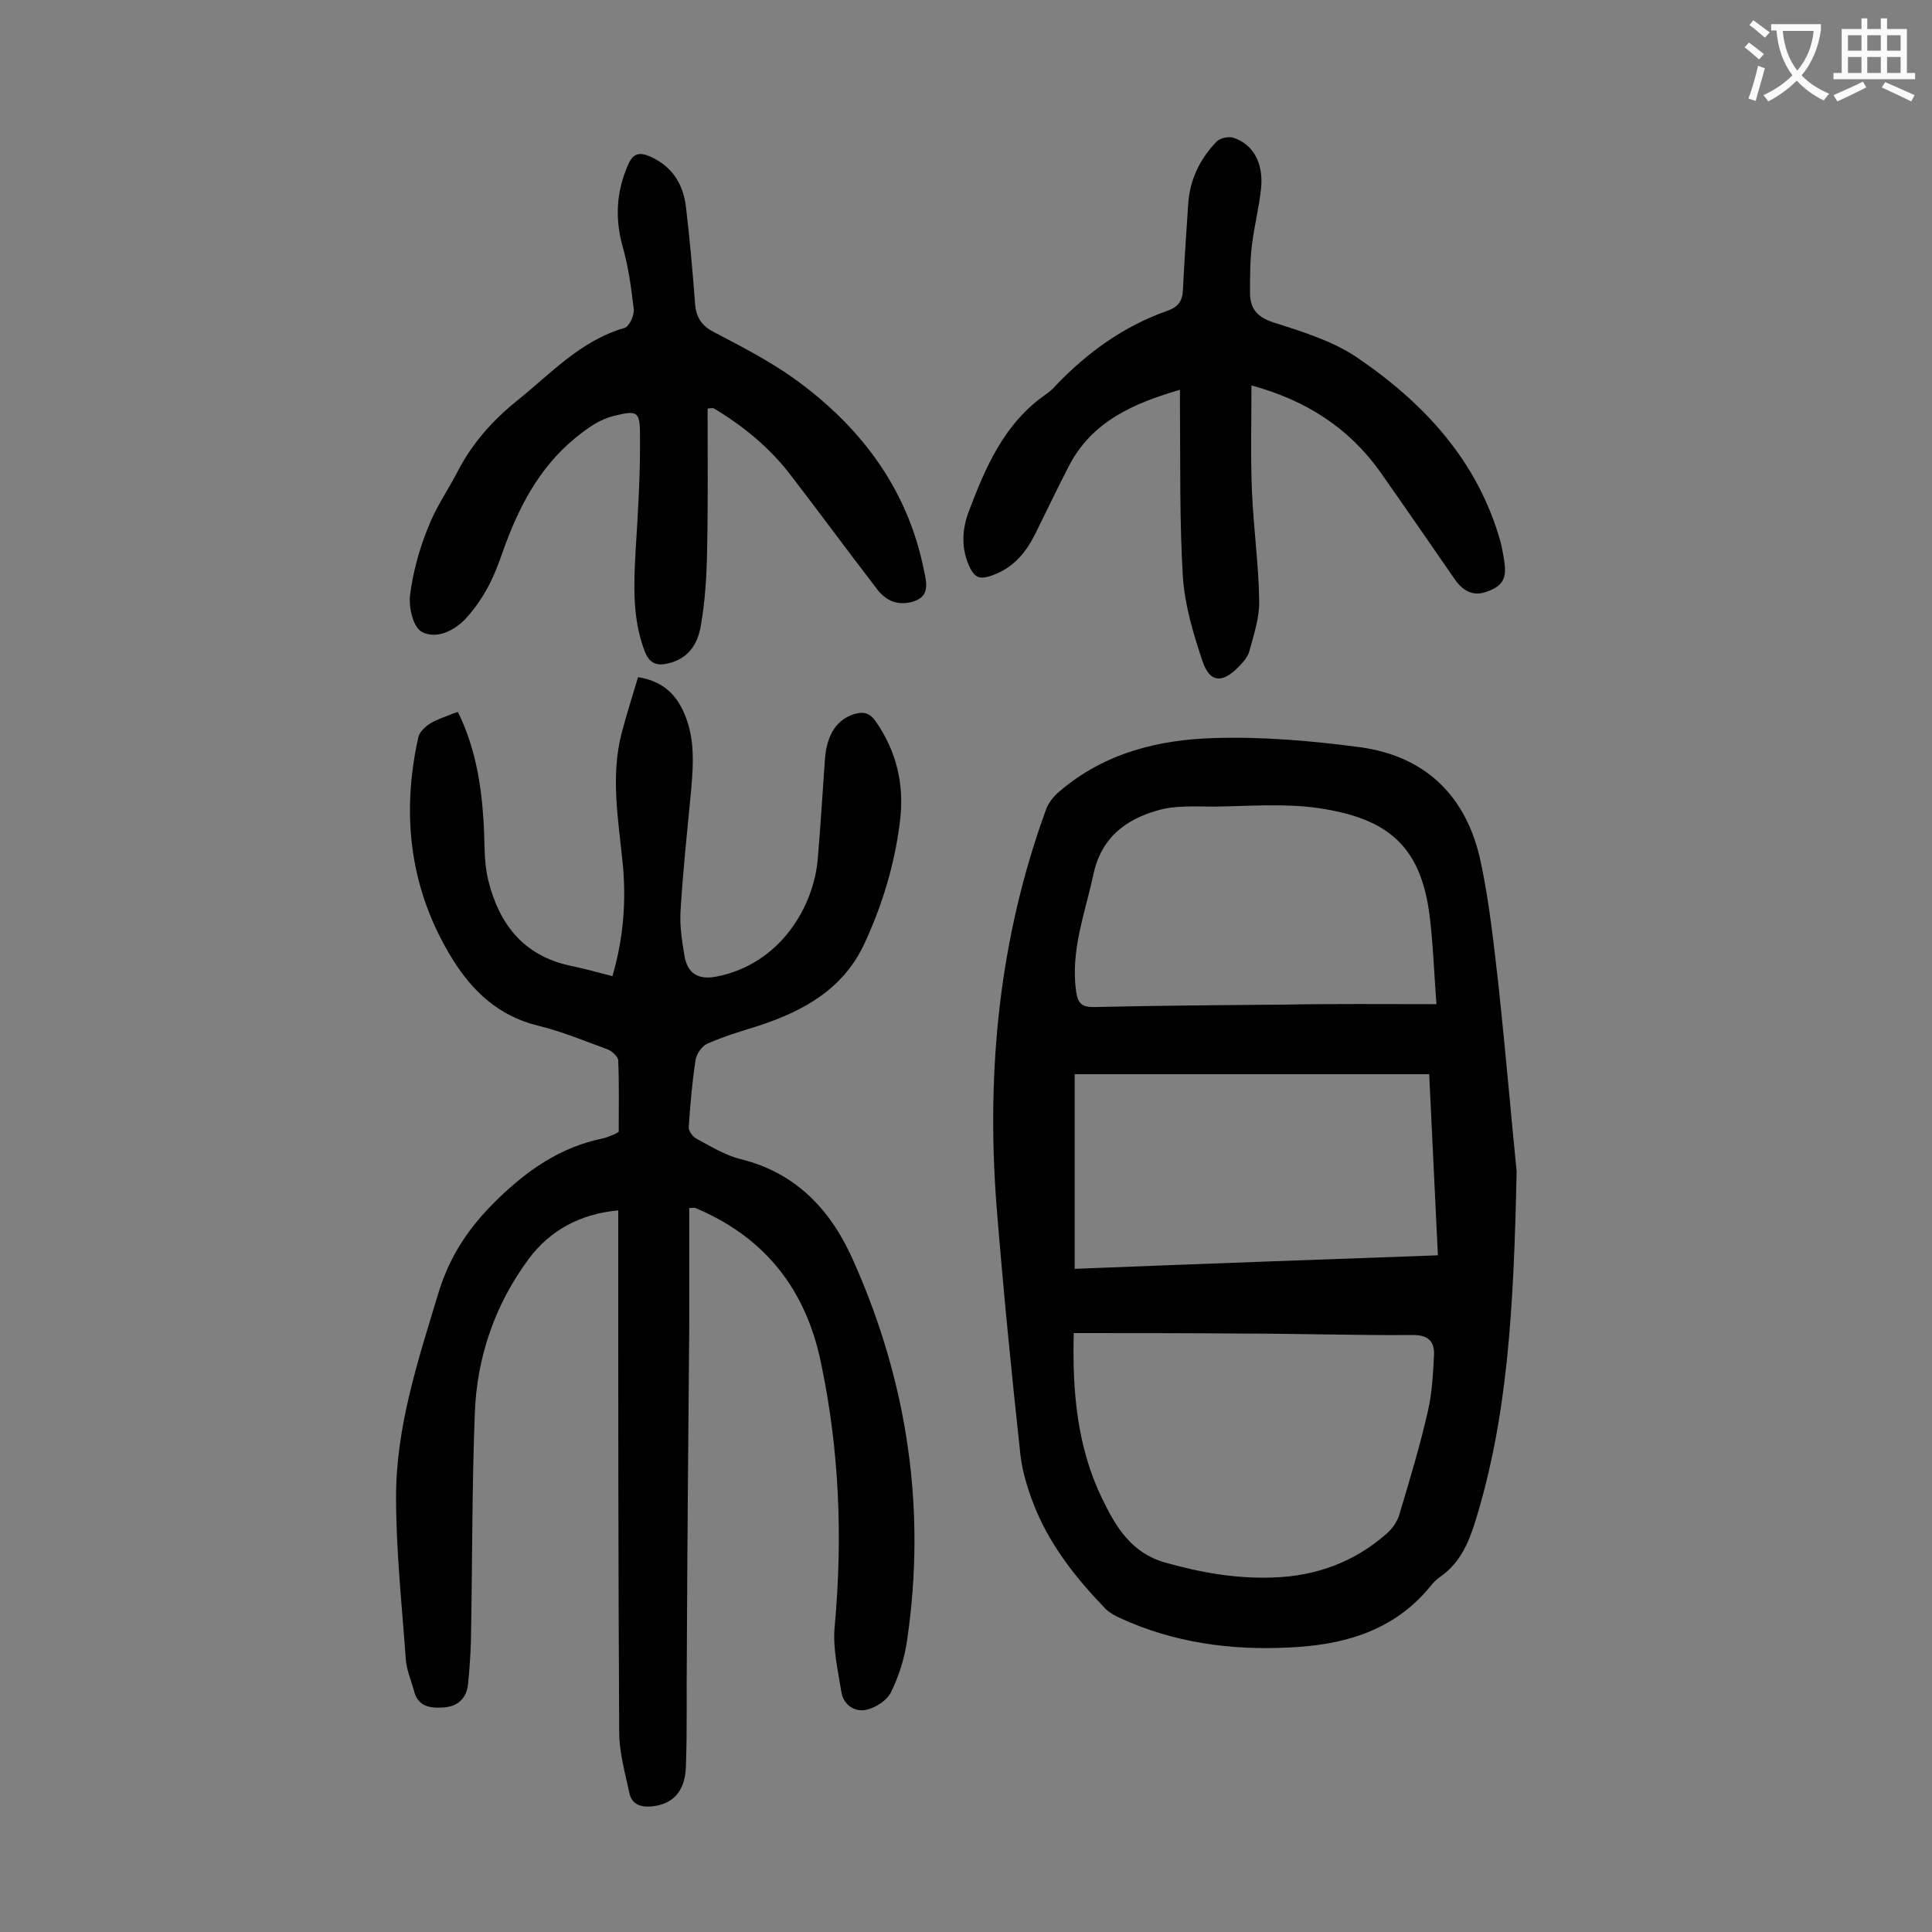
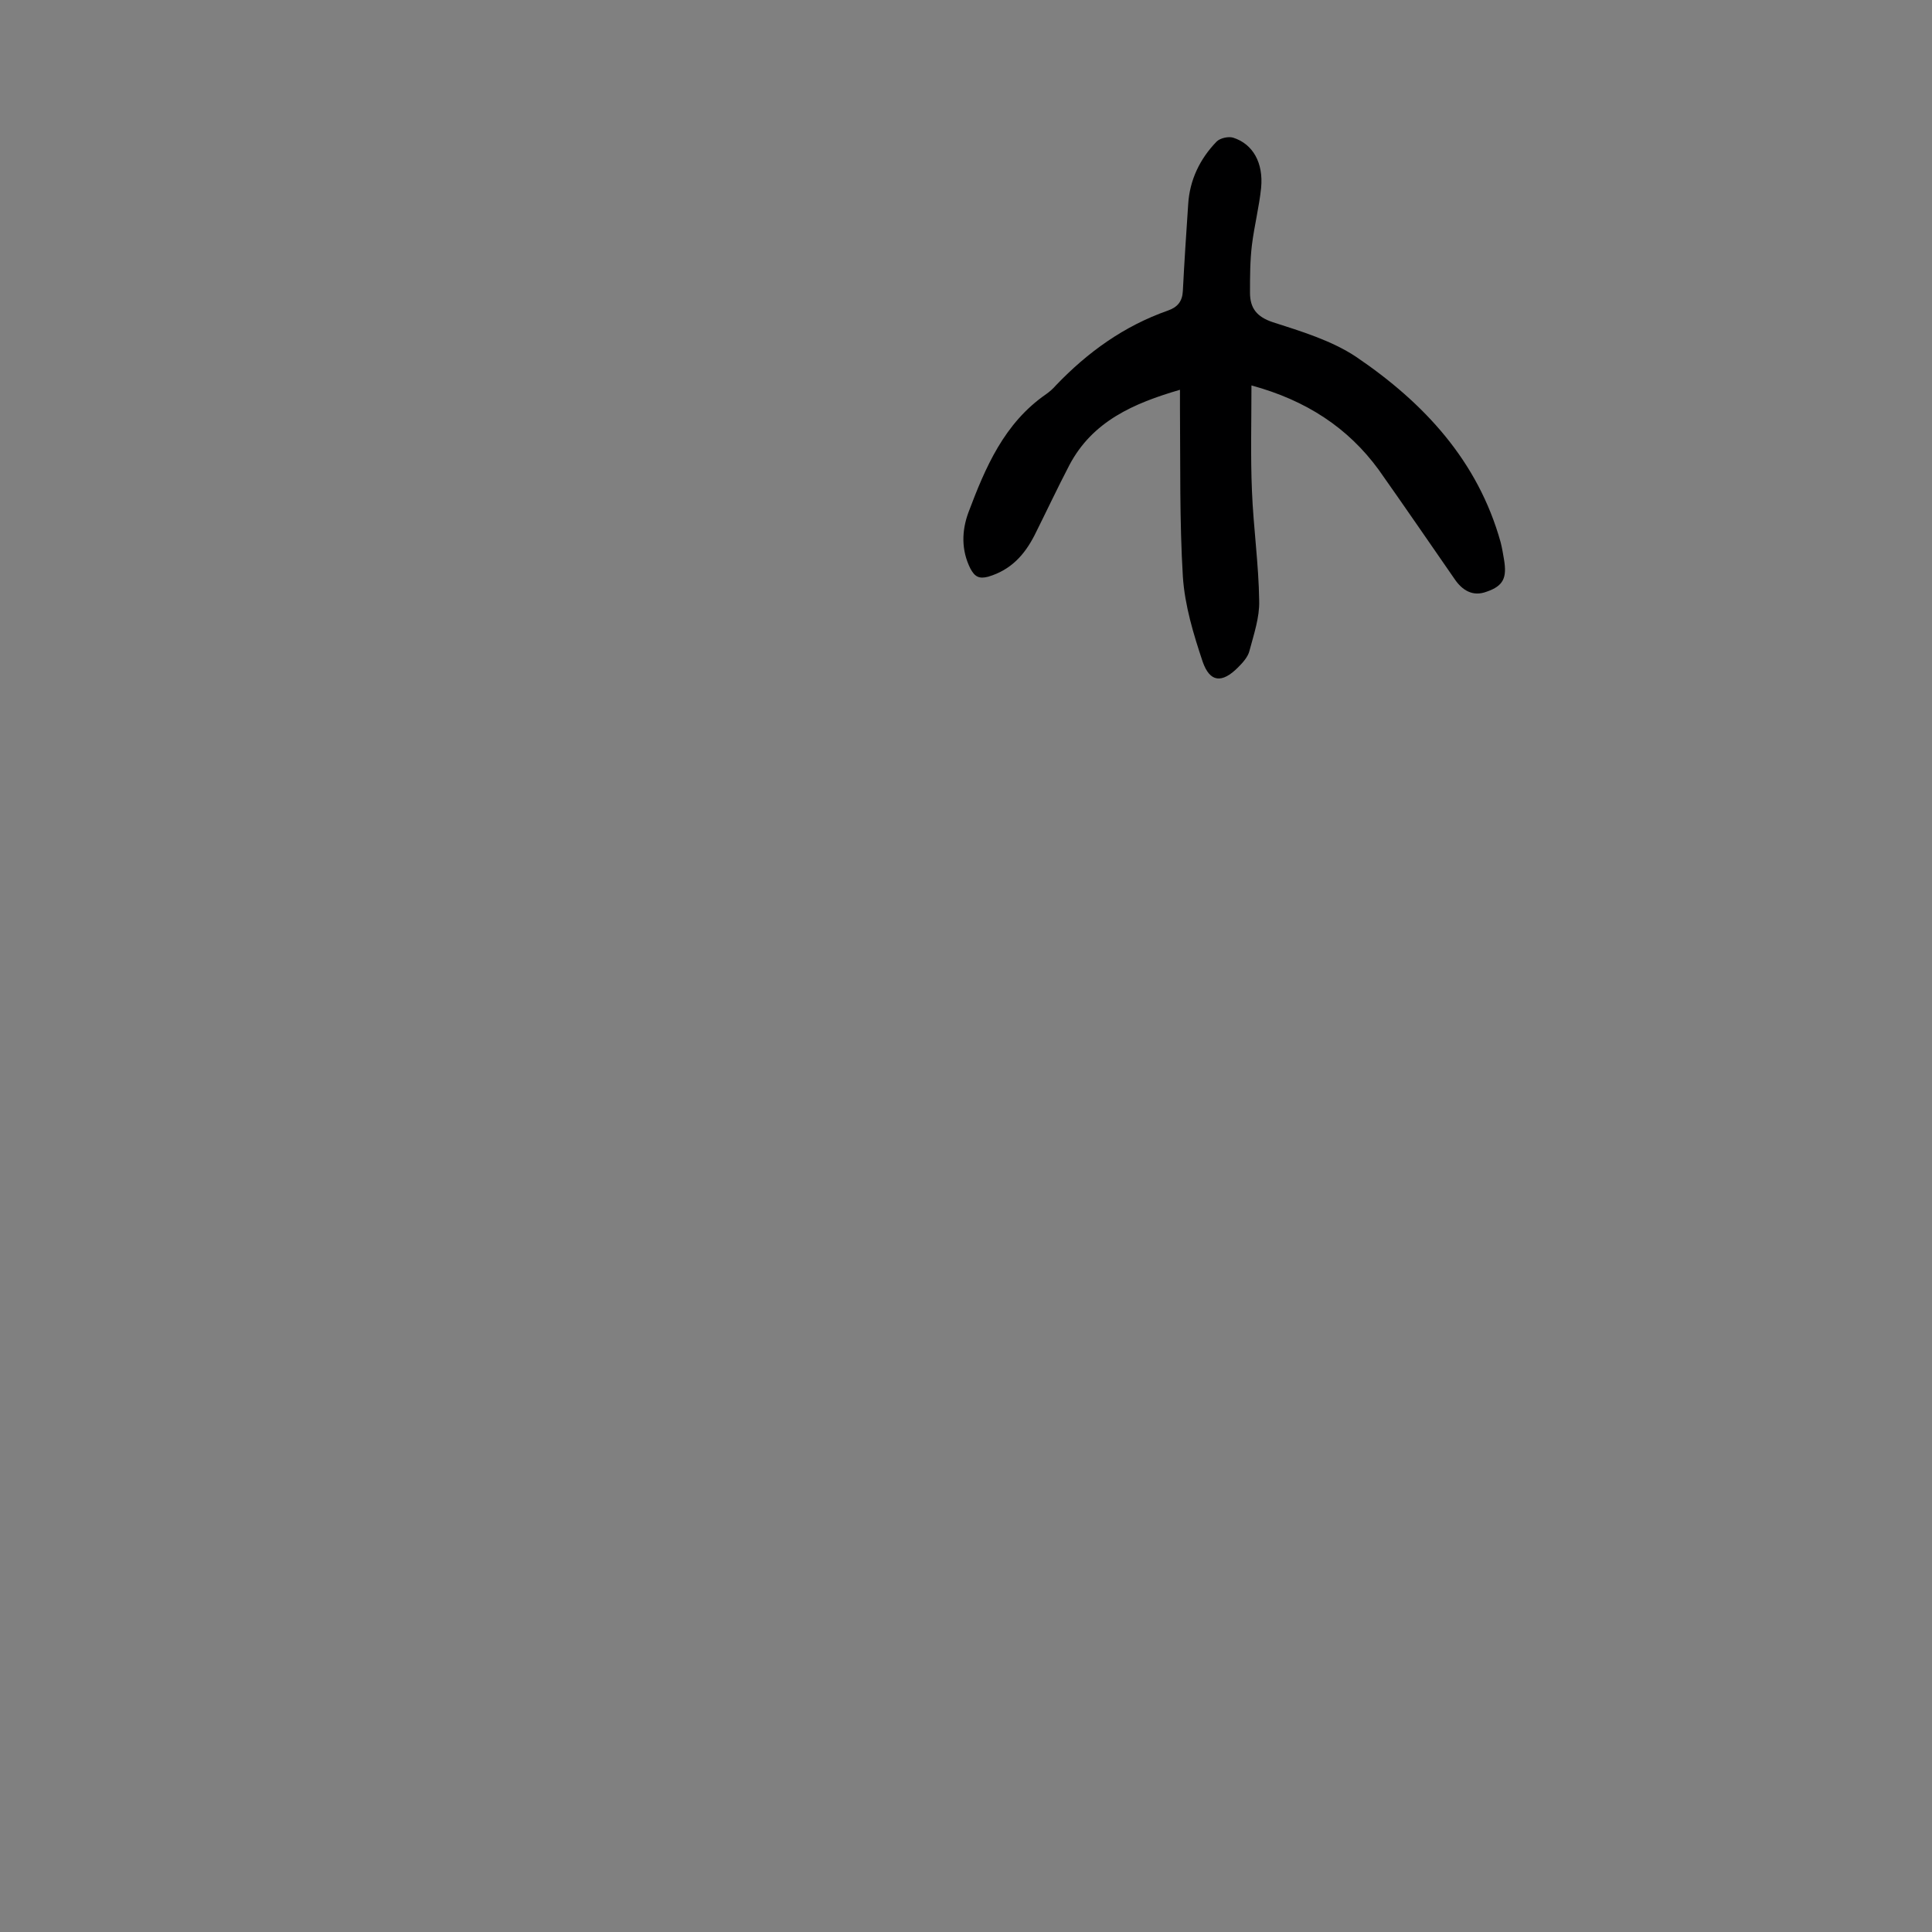
<svg xmlns="http://www.w3.org/2000/svg" enable-background="new 0 0 400 400" viewBox="0 0 400 400">
  <rect x="0" y="0" width="400" height="400" fill="#808080" stroke="none" />
  <g fill="#000001">
-     <path d="m142.7 250.1v24.6c-.2 22.6-.4 45.1-.5 67.7-.1 7.8.1 15.7-.2 23.5-.2 5.1-2.8 7.7-7.1 8.1-2.2.2-4.1-.4-4.6-2.8-.9-4.2-2.1-8.4-2.1-12.6-.2-34.6-.2-69.3-.2-103.9 0-1.3 0-2.6 0-4.1-7.8.7-14.1 4.1-18.5 10-7 9.4-10.8 20.4-11.2 32.1-.6 15.7-.5 31.4-.8 47.1-.1 3-.3 6-.6 8.9s-2.1 4.6-5 4.8c-2.8.2-5.4-.1-6.2-3.5-.6-2.2-1.6-4.4-1.7-6.7-.8-11.1-2-22.2-2-33.4 0-14.6 4.6-28.4 8.8-42.3 2.3-7.5 6.2-13.4 11.9-19 6.4-6.3 13.3-11.1 22.1-12.9.9-.2 1.7-.6 2.5-.9.2-.1.4-.2.8-.5 0-4.8.1-9.8-.1-14.7 0-.8-1.2-1.9-2.1-2.3-4.9-1.8-9.7-3.8-14.7-5-8-2-13.4-7.1-17.5-13.7-8.8-14.2-10.7-29.7-7.1-45.9.2-1.1 1.4-2.2 2.3-2.8 1.4-.9 3-1.4 4.5-2 .4-.2.8-.3 1.4-.5 3.5 7.1 4.8 14.6 5.3 22.4.3 4.2 0 8.5 1 12.5 2.2 8.9 7.2 15.5 16.8 17.6 2.9.6 5.8 1.4 8.9 2.2 2.3-7.9 2.9-15.7 2.1-23.6-.9-8.9-2.5-17.8-.2-26.7 1-3.8 2.2-7.6 3.4-11.6 4.5.7 7.4 3 9.2 6.7 2.6 5.3 2.3 10.9 1.8 16.6-.8 8.4-1.7 16.7-2.2 25.1-.2 3.1.3 6.2.8 9.2.6 3.8 2.9 5.1 6.6 4.4 13.4-2.6 20.2-14.7 21-24.3.6-6.9 1-13.9 1.5-20.8.4-5.1 2.5-8.2 6.2-9.3 1.8-.5 3-.2 4.2 1.4 4.5 6.4 6.1 13.4 5.1 21.1-1.1 8.7-3.6 17-7.3 25-4.4 9.5-12.6 14-22 17.1-3.6 1.1-7.2 2.2-10.6 3.7-1.1.5-2.2 2.1-2.4 3.4-.7 4.6-1.1 9.2-1.4 13.8-.1.8.8 2 1.5 2.4 3 1.6 6 3.5 9.3 4.3 11.7 2.9 18.9 10.9 23.4 21.3 11.1 25 15 51.2 11 78.3-.5 3.7-1.7 7.4-3.3 10.7-.8 1.7-3.2 3.3-5.2 3.7-2.3.5-4.7-1-5.1-3.7-.7-4.4-1.8-9-1.4-13.4 1.7-18.5 1-36.8-2.9-55.1-3.1-14.6-11.2-25.2-25-31.3-.3-.1-.6-.3-.9-.4-.2-.1-.4 0-1.3 0z" />
-     <path d="m314 242.5c-.6 29.4-2 51.2-8.5 72.3-1.4 4.6-3.2 8.7-7.1 11.5-.9.6-1.7 1.4-2.4 2.3-7.6 9.2-18 12-29.2 12.5-12.1.6-23.8-1-34.9-6.1-1.1-.5-2.2-1.1-3-1.9-5.8-6-11-12.5-14.3-20.2-1.5-3.6-2.8-7.5-3.3-11.4-1.9-17.4-3.6-34.7-5-52.1-2.1-27.9.6-55.2 10.2-81.6.5-1.5 1.6-2.9 2.8-3.9 9.3-8 20.6-10.8 32.3-11.1 10-.3 20.1.6 30 1.9 13.8 1.9 22.2 10.4 25 23.9 1.8 8.5 2.7 17.2 3.7 25.9 1.6 15.1 2.9 30.3 3.7 38zm-91.7 33.5c-.3 12.1.7 23.6 5.9 34.3 2.8 5.8 6 11.2 13 13.2 7.4 2.1 14.8 3.4 22.5 3.1 8.8-.3 16.7-3.2 23.3-9 1.3-1.1 2.4-2.7 2.8-4.3 2.1-7 4.2-14 5.8-21 .9-3.8 1.1-7.9 1.3-11.8.1-2.8-1.2-4.1-4.4-4.1-11.7.1-23.4-.3-35.1-.3-11.5-.1-23.1-.1-35.1-.1zm75.4-16.1c-.6-12.7-1.2-25.1-1.8-37.5-24.7 0-49.1 0-73.4 0v40.3c25.2-1 50.1-1.9 75.2-2.8zm-.3-52c-.5-6.7-.7-12.5-1.4-18.2-1.8-14.5-8.6-20.3-23.1-22.4-7-1-14.3-.4-21.5-.3-4 0-8.1-.3-11.8.8-6.5 1.9-11.5 5.5-13.2 13.1-1.7 8.1-4.8 15.8-3.6 24.4.4 2.6 1.3 3.2 3.7 3.2 13-.3 26.1-.4 39.1-.5 10.3-.2 20.6-.1 31.8-.1z" />
    <path d="m259.1 79.8c0 7.6-.2 14.7.1 21.8.3 7.6 1.4 15.2 1.5 22.8.1 3.4-1.1 6.9-2 10.3-.3 1.3-1.4 2.5-2.4 3.5-3.3 3.3-5.8 3.1-7.3-1.2-1.9-5.7-3.7-11.6-4.1-17.6-.7-11.6-.5-23.2-.6-34.8 0-1.2 0-2.4 0-3.9-9.6 2.8-18.1 6.5-22.9 15.6-2.5 4.8-4.8 9.7-7.2 14.5-2.1 4.1-4.9 7.2-9.6 8.6-1.9.5-2.8 0-3.7-1.7-1.9-3.8-1.8-7.8-.4-11.6 3.5-9.3 7.4-18.5 16.1-24.5.7-.5 1.4-1.1 2-1.8 6.6-6.9 14.1-12.3 23.2-15.5 2-.7 3-1.9 3.1-4.1.3-6 .7-11.9 1.1-17.9.3-5 2.4-9.4 5.9-13 .7-.7 2.4-1.1 3.4-.8 4.1 1.3 6.3 5.2 5.8 10.4-.4 3.9-1.4 7.8-1.9 11.8-.4 3.3-.4 6.6-.4 9.9 0 3.2 1.4 5 4.7 6.1 5.9 1.9 12.2 3.8 17.3 7.2 14 9.5 25.2 21.5 29.9 38.4.3 1.2.5 2.4.7 3.6.6 3.7-.1 5.4-3.6 6.6-2.9 1.1-5.1-.3-6.7-2.7-5.2-7.5-10.4-15.1-15.7-22.6-6.3-8.6-14.9-14.3-26.3-17.4z" />
-     <path d="m146.5 84.6c0 9.8.1 19.6-.1 29.4-.1 5.2-.4 10.4-1.3 15.5-.6 3.8-2.6 7-7 7.9-2.3.5-3.7-.2-4.6-2.5-2.6-6.8-2.3-13.8-1.9-20.9.5-8 1-16.1.9-24.1 0-4.9-.7-4.9-5.4-3.8-3.1.8-5.4 2.5-7.9 4.5-7.7 6.3-11.9 14.6-15.1 23.6-.9 2.6-1.9 5.2-3.2 7.6-1.3 2.3-2.8 4.5-4.6 6.4-2.4 2.5-6.1 4.2-9 2.6-1.8-1-2.7-5.1-2.4-7.6.6-4.7 1.9-9.5 3.7-13.9 1.5-4 4-7.6 6-11.4 3-5.9 7.2-10.7 12.4-14.9 7-5.6 13.2-12.5 22.3-15.1 1-.3 2.1-2.7 1.9-4-.5-4.3-1.1-8.7-2.3-12.9-1.6-5.8-1.3-11.3 1.1-16.8 1-2.4 2.3-2.8 4.6-1.8 4.5 2 6.8 5.6 7.4 10.3.8 6.7 1.4 13.4 1.9 20.1.2 2.8 1.3 4.6 3.8 5.9 5.7 3 11.4 5.9 16.6 9.6 13.8 9.9 23.6 22.8 27 39.8.5 2.4 1.3 5.3-2.1 6.4-3.1 1-5.7 0-7.6-2.5-6-7.8-11.8-15.7-17.8-23.5-4.4-5.8-9.9-10.3-16.1-14-.3 0-.7 0-1.2.1z" />
  </g>
-   <path d="m362.1 8.8c1.1.8 2.1 1.6 3.1 2.4l-1 1.1c-1.3-1.1-2.3-2-3-2.5zm1.9 4.8c.5.2.9.4 1.4.5-.6 2.3-1.3 4.5-1.9 6.8l-1.5-.5c.8-2.1 1.4-4.3 2-6.8zm-1-9.4c1.3.9 2.4 1.8 3.4 2.5l-1 1.1c-1.4-1.2-2.4-2.1-3.2-2.6zm3.7 2.2v-1.4h10.3v1.2c-.5 3.6-1.8 6.8-4 9.4 1.5 1.6 3.4 2.8 5.7 3.8-.3.4-.7.8-1.1 1.4-2.3-1.1-4.1-2.5-5.6-4.1-1.6 1.6-3.6 3.1-5.9 4.3-.3-.5-.7-.9-1-1.3 2.4-1.1 4.4-2.5 6-4.1-1.9-2.5-3-5.6-3.3-9.3h-1.1zm8.8 0h-6.4c.3 3.3 1.3 6 3 8.2 2-2.3 3.1-5.1 3.4-8.2z" fill="#fafafb" />
-   <path d="m385.3 3.8h1.3v2.2h2.8v-2.2h1.3v2.2h4.1v9.1h1.7v1.3h-16.9v-1.3h1.7v-9.1h4.1v-2.2zm.4 13.1.7 1.2c-1.8.9-3.8 1.9-6 2.9-.2-.4-.5-.8-.8-1.3 2.3-1 4.3-1.9 6.1-2.8zm-3.1-6.4h2.8v-3.2h-2.8zm0 4.6h2.8v-3.3h-2.8zm4-4.6h2.8v-3.2h-2.8zm0 4.6h2.8v-3.3h-2.8zm3.7 1.9c2.1.9 4.1 1.8 6.1 2.7l-.7 1.3c-2.2-1.1-4.2-2-6.1-2.9zm3.2-9.7h-2.8v3.2h2.8zm-2.8 7.8h2.8v-3.3h-2.8z" fill="#fafafb" />
</svg>